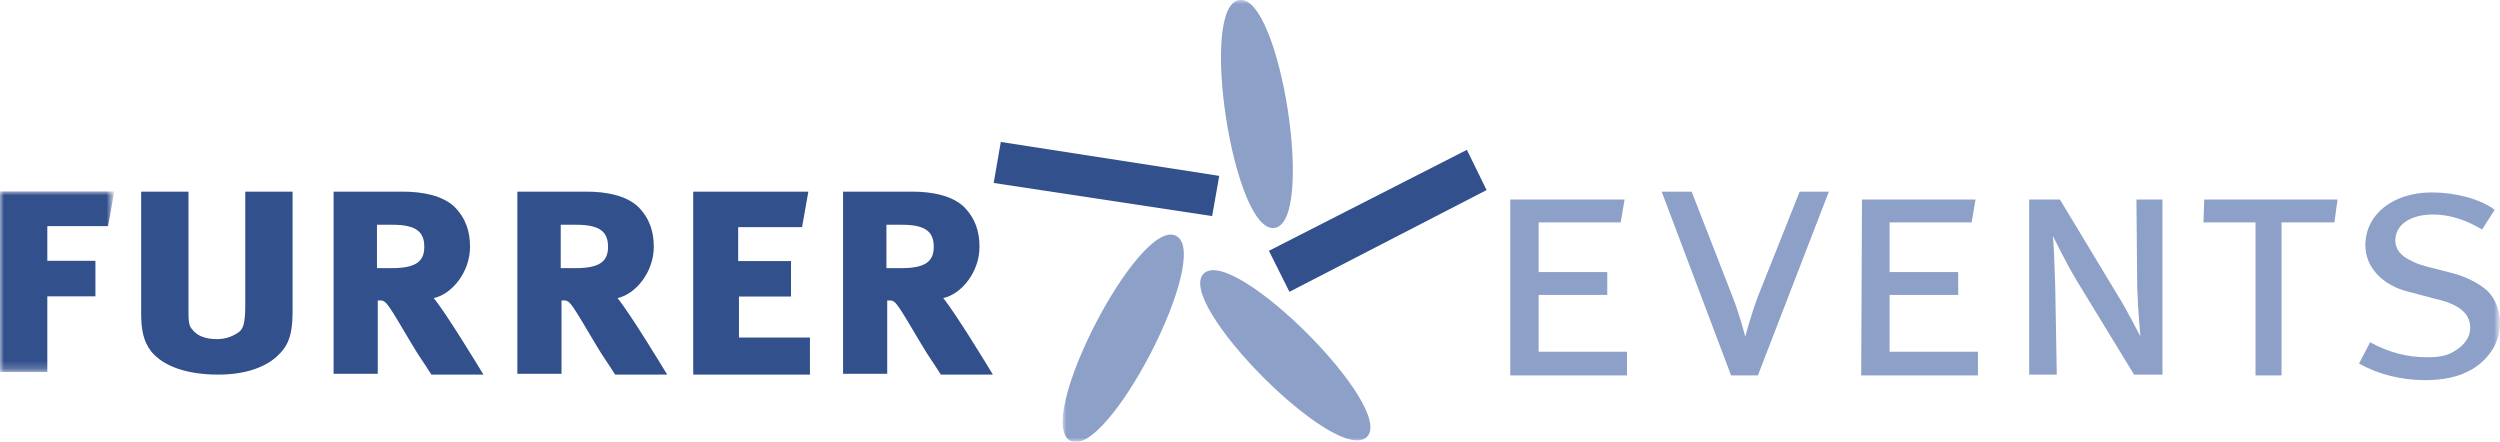
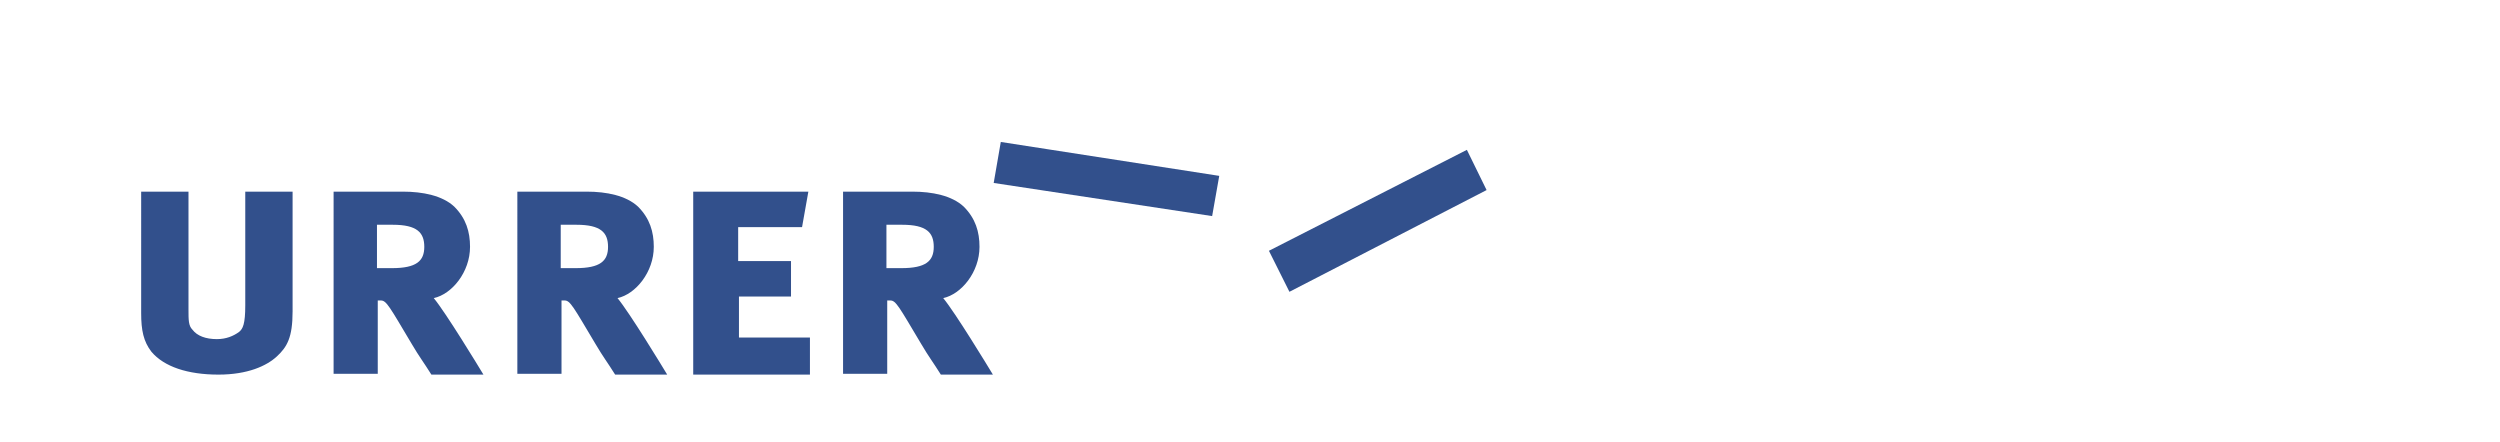
<svg xmlns="http://www.w3.org/2000/svg" version="1.1" id="Ebene_1" x="0px" y="0px" viewBox="0 0 317 56" style="enable-background:new 0 0 317 56;" xml:space="preserve">
  <style type="text/css">
	.st0{filter:url(#Adobe_OpacityMaskFilter);}
	.st1{fill-rule:evenodd;clip-rule:evenodd;fill:#FFFFFF;}
	.st2{mask:url(#b_00000111157981927438746210000000758301586457733284_);fill-rule:evenodd;clip-rule:evenodd;fill:#32508C;}
	.st3{fill-rule:evenodd;clip-rule:evenodd;fill:#32508C;}
	.st4{fill-rule:evenodd;clip-rule:evenodd;fill:#8CA0C8;}
	.st5{filter:url(#Adobe_OpacityMaskFilter_00000065066765218894757870000012044932680435712396_);}
	.st6{mask:url(#d_00000151510194921173254550000011409728710836502958_);fill-rule:evenodd;clip-rule:evenodd;fill:#8CA0C8;}
</style>
  <g>
    <g transform="translate(0 24.073)">
      <defs>
        <filter id="Adobe_OpacityMaskFilter" filterUnits="userSpaceOnUse" x="0" y="0.2" width="14.5" height="22.9">
          <feColorMatrix type="matrix" values="1 0 0 0 0  0 1 0 0 0  0 0 1 0 0  0 0 0 1 0" />
        </filter>
      </defs>
      <mask maskUnits="userSpaceOnUse" x="0" y="0.2" width="14.5" height="22.9" id="b_00000111157981927438746210000000758301586457733284_">
        <g class="st0">
-           <path id="a_00000183938310059733217160000006681205483964554125_" class="st1" d="M0,0.2h14.4v22.9H0V0.2z" />
-         </g>
+           </g>
      </mask>
      <path class="st2" d="M13.7,4.6H6V9h6.1v4.5H6v9.6H0V0.2h14.5L13.7,4.6" />
    </g>
    <path class="st3" d="M35.1,45.2c-1.3,1.2-3.7,2.3-7.4,2.3c-3.9,0-6.9-1-8.5-2.9c-1-1.3-1.3-2.7-1.3-4.9V24.3h6v14.9   c0,1.4,0,2.1,0.5,2.6c0.6,0.8,1.7,1.2,3.1,1.2c1.2,0,2.1-0.4,2.8-0.9c0.5-0.4,0.8-1,0.8-3.4V24.3h6v15.2   C37.1,42.8,36.4,44,35.1,45.2 M49.8,28.5h-2V34h1.9c3.1,0,4.1-0.9,4.1-2.7C53.8,29.5,52.9,28.5,49.8,28.5L49.8,28.5z M54.7,47.5   c-1-1.6-1.5-2.2-2.5-3.9c-2.8-4.7-3.2-5.5-3.9-5.5l-0.4,0v9.3h-5.6V24.3h8.8c2.5,0,5,0.5,6.5,1.9c1.5,1.5,2,3.2,2,5.1   c0,3.2-2.3,6-4.6,6.5c1.5,1.8,5.7,8.7,6.3,9.7C61.4,47.5,54.7,47.5,54.7,47.5z M73.1,28.5h-2V34H73c3.1,0,4.1-0.9,4.1-2.7   C77.1,29.5,76.2,28.5,73.1,28.5L73.1,28.5z M78,47.5c-1-1.6-1.5-2.2-2.5-3.9c-2.8-4.7-3.2-5.5-3.9-5.5l-0.4,0v9.3h-5.6V24.3h8.8   c2.5,0,5,0.5,6.5,1.9c1.5,1.5,2,3.2,2,5.1c0,3.2-2.3,6-4.6,6.5c1.5,1.8,5.7,8.7,6.3,9.7L78,47.5L78,47.5z M87.9,47.5V24.3h14.6   l-0.8,4.5h-8.1v4.3h6.7v4.5h-6.6v5.2h9v4.7H87.9 M114.4,28.5h-2V34h1.9c3.1,0,4.1-0.9,4.1-2.7C118.4,29.5,117.5,28.5,114.4,28.5   L114.4,28.5z M119.3,47.5c-1-1.6-1.5-2.2-2.5-3.9c-2.8-4.7-3.2-5.5-3.9-5.5l-0.4,0v9.3h-5.6V24.3h8.8c2.5,0,5,0.5,6.5,1.9   c1.5,1.5,2,3.2,2,5.1c0,3.2-2.3,6-4.6,6.5c1.5,1.8,5.7,8.7,6.3,9.7C126,47.5,119.3,47.5,119.3,47.5z" />
-     <path class="st4" d="M191.6,25.3h14.4l-0.5,2.9h-10.4v6.3h8.7v2.9h-8.7v7.2h11.2v3h-14.8V25.3 M210.7,24.3h3.8l5.1,13.1   c1,2.5,1.7,5.3,1.7,5.3s0.7-2.7,1.6-5.1l5.3-13.3h3.7l-9,23.3h-3.4L210.7,24.3 M236.1,25.3h14.4l-0.5,2.9h-10.4v6.3h8.7v2.9h-8.7   v7.2h11.2v3h-14.8L236.1,25.3 M257.3,25.3h3.9l7.3,12.1c1.5,2.4,2.7,5,2.9,5.2c0,0-0.3-3.1-0.4-6.1l-0.1-11.2h3.3v22.2h-3.6   l-7.2-11.8c-1.4-2.3-3.1-5.8-3.1-5.8c0.1,0.9,0.2,2.9,0.3,6.2l0.2,11.4h-3.5V25.3 M279.5,25.3h16.9l-0.4,2.9h-6.7v19.4h-3.3V28.2   h-6.6L279.5,25.3" />
    <g transform="translate(132.927)">
      <defs>
        <filter id="Adobe_OpacityMaskFilter_00000151505424948990639770000017128718795422841257_" filterUnits="userSpaceOnUse" x="1.8" y="0" width="182.3" height="56">
          <feColorMatrix type="matrix" values="1 0 0 0 0  0 1 0 0 0  0 0 1 0 0  0 0 0 1 0" />
        </filter>
      </defs>
      <mask maskUnits="userSpaceOnUse" x="1.8" y="0" width="182.3" height="56" id="d_00000151510194921173254550000011409728710836502958_">
        <g style="filter:url(#Adobe_OpacityMaskFilter_00000151505424948990639770000017128718795422841257_);">
-           <path id="c_00000136396866912661869640000008451219533994110382_" class="st1" d="M1.8,0h182.3v56H1.8L1.8,0z" />
-         </g>
+           </g>
      </mask>
      <path class="st6" d="M183.4,26.6l-1.6,2.5c-2-1.2-4.1-1.9-6.2-1.9c-2.9,0-4.8,1.3-4.8,3.3c0,1.1,0.7,2,2.1,2.6    c0.6,0.3,0.8,0.4,1.9,0.7l3.1,0.8c1.7,0.4,3.5,1.3,4.6,2.3c1,1,1.6,2.6,1.6,4.1c0,2.3-1.4,4.6-3.7,5.9c-1.6,0.9-3.5,1.3-5.8,1.3    c-3,0-5.9-0.7-8.4-2.1l1.4-2.7c2.4,1.3,4.7,1.9,7.2,1.9c1.6,0,2.7-0.2,3.7-0.9c1.1-0.7,1.8-1.7,1.8-2.8c0-1.8-1.3-3-4.4-3.7    l-3.4-0.9c-3.3-0.8-5.5-3.1-5.5-5.9c0-3.9,3.5-6.7,8.4-6.7C178.4,24.4,181.5,25.2,183.4,26.6 M28.7,28.9C23.5,29.7,19,0.8,24.2,0    C29.4-0.8,33.9,28.1,28.7,28.9 M16.2,29.9c4.7,2.4-8.7,28.4-13.4,26C-1.9,53.4,11.5,27.5,16.2,29.9 M19.7,34.7    c3.7-3.7,24.4,17,20.7,20.7C36.6,59.1,16,38.4,19.7,34.7" />
    </g>
    <path class="st3" d="M153.7,27.4L126,23.2l0.9-5.2l27.7,4.3L153.7,27.4 M160.9,31.8L186,19l2.5,5.1l-25,12.9L160.9,31.8" />
  </g>
</svg>